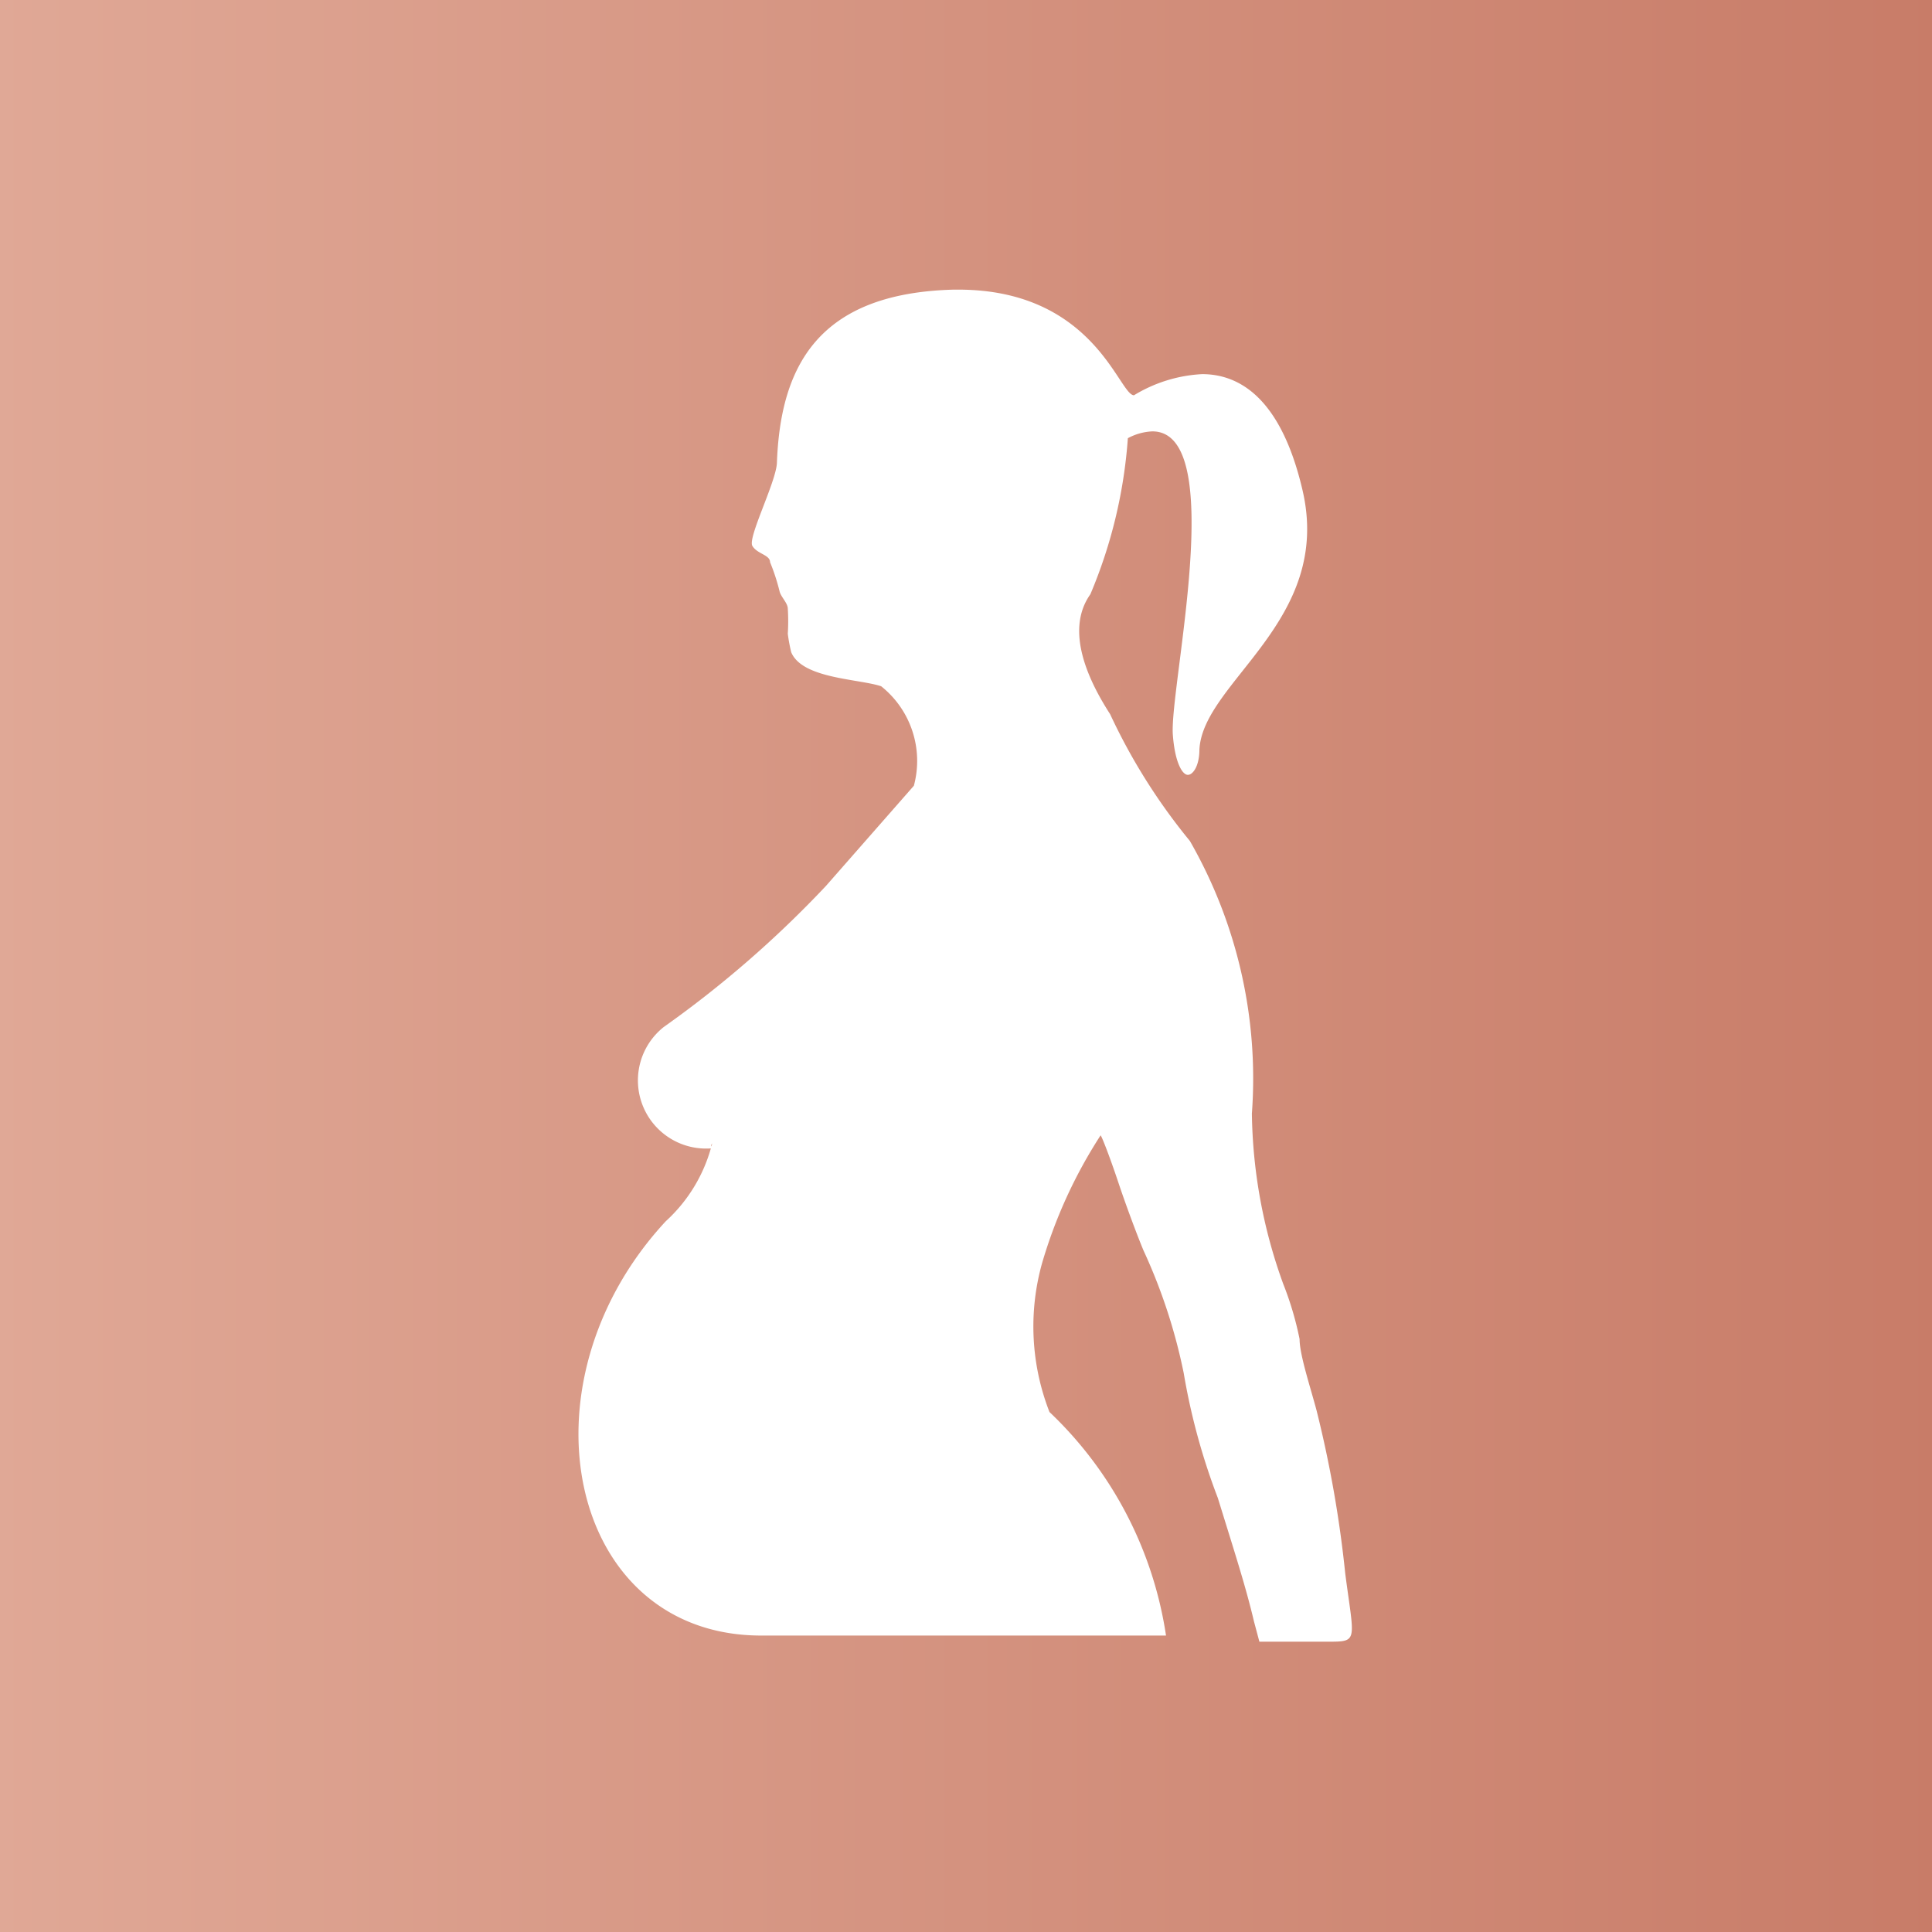
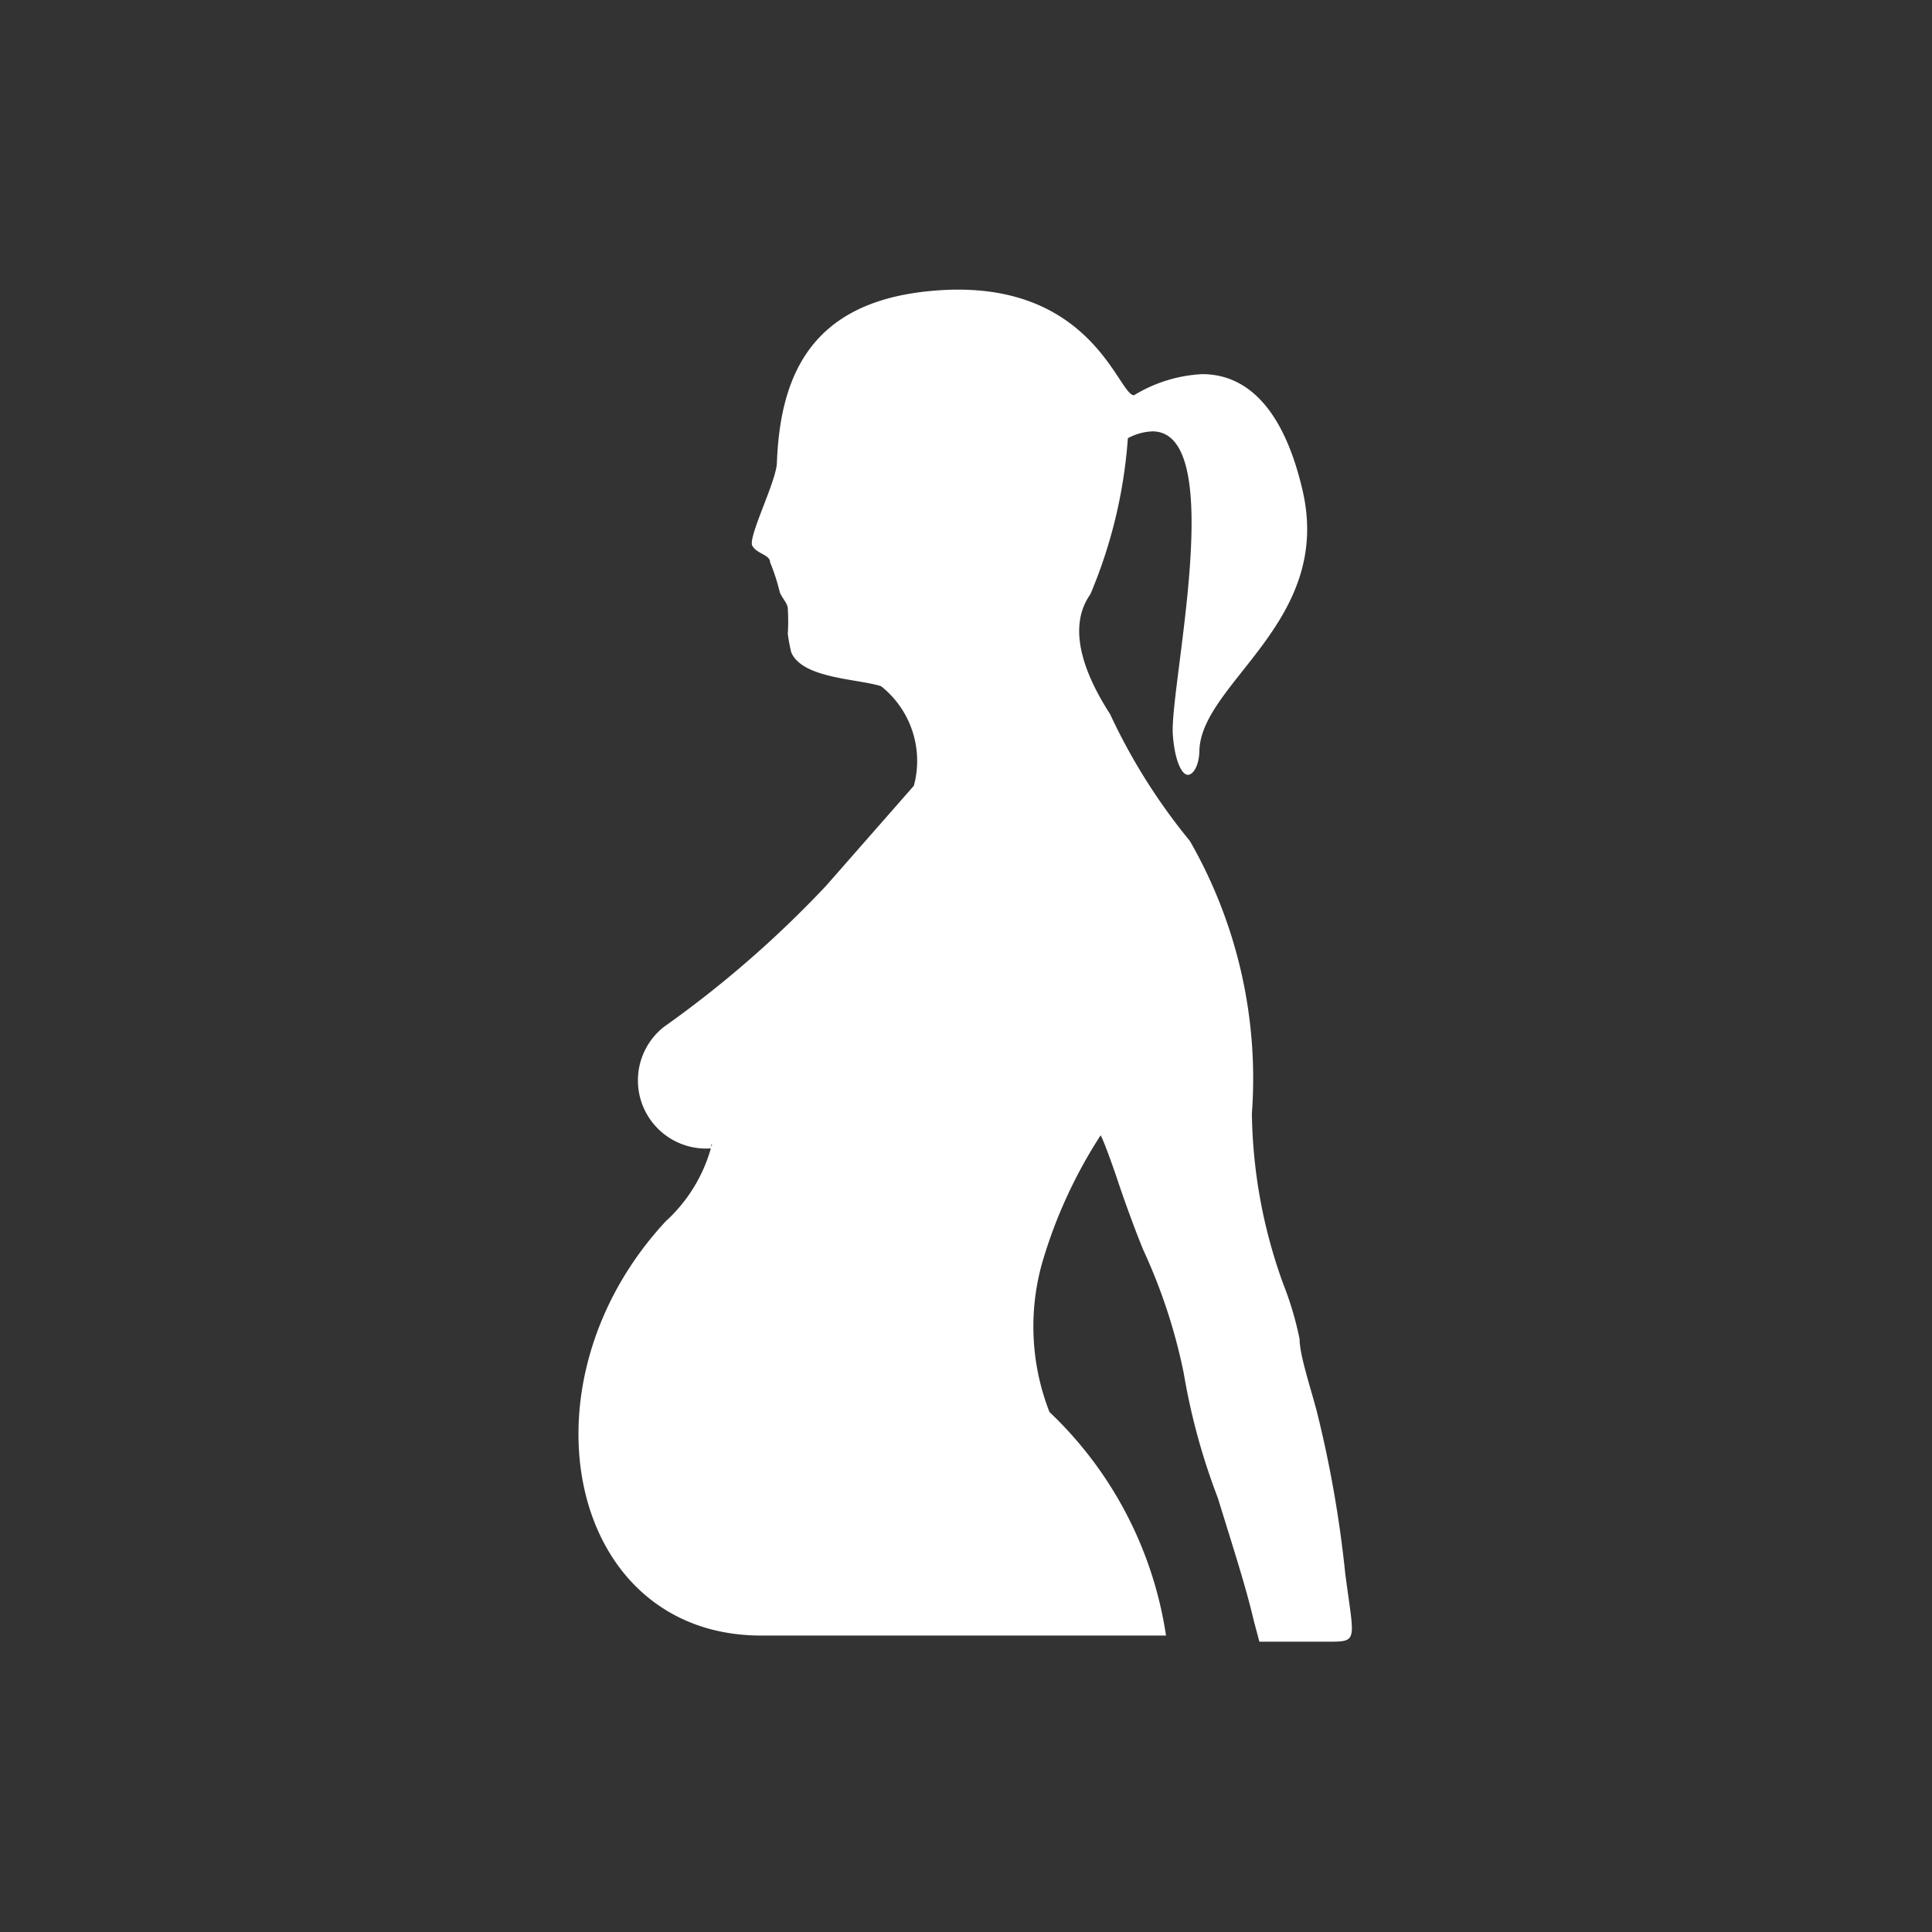
<svg xmlns="http://www.w3.org/2000/svg" xmlns:xlink="http://www.w3.org/1999/xlink" viewBox="0 0 28.35 28.35">
  <rect x="0" y="0" width="28.35" height="28.35" fill="#333333" stroke="none" />
  <clipPath id="a">
    <path d="m0 0h28.35v28.35h-28.35z" />
  </clipPath>
  <linearGradient id="b" gradientTransform="matrix(28.35 0 0 -28.35 0 831.87)" gradientUnits="userSpaceOnUse" x2="1" y1="28.85" y2="28.85">
    <stop offset="0" stop-color="#e0a896" />
    <stop offset="1" stop-color="#c87c68" />
  </linearGradient>
  <clipPath id="c">
-     <path d="m779.53 453.54h-1530.71v-878.74h1530.71zm21.26-900h-1573.23v921.26h1573.23z" />
-   </clipPath>
+     </clipPath>
  <linearGradient id="d" gradientTransform="matrix(1573.23 0 0 -1573.23 -772.44 45070.32)" x1="0" x2="1" xlink:href="#b" y1="28.64" y2="28.64" />
  <g clip-path="url(#a)">
-     <path d="m0 0h28.35v28.35h-28.35z" fill="url(#b)" />
-   </g>
+     </g>
  <g clip-path="url(#a)">
    <path d="m14.06 4.25c2 0 2.36 1.55 2.58 1.55a2.13 2.13 0 0 1 1-.31c.53 0 1.15.33 1.47 1.69.46 1.93-1.46 2.82-1.51 3.82 0 .23-.09.37-.17.37s-.19-.18-.22-.59c-.05-.7.82-4.45-.3-4.45a.83.83 0 0 0 -.36.1 7.17 7.17 0 0 1 -.55 2.29c-.39.55 0 1.31.29 1.76a8.72 8.72 0 0 0 1.17 1.86 7 7 0 0 1 .91 4 7.59 7.59 0 0 0 .46 2.5 4.73 4.73 0 0 1 .24.81c0 .23.16.71.25 1.05a17 17 0 0 1 .42 2.39c.13 1 .2 1-.26 1h-1l-.08-.3c-.12-.51-.28-1-.53-1.81a9.53 9.53 0 0 1 -.5-1.83 8.16 8.16 0 0 0 -.59-1.8c-.08-.19-.25-.64-.37-1s-.24-.67-.26-.69a7.11 7.11 0 0 0 -.86 1.88 3.45 3.45 0 0 0 .11 2.18 5.68 5.68 0 0 1 1.71 3.28s-1.32 0-2.94 0h-3c-2.83 0-3.62-3.69-1.4-6.08a2.29 2.29 0 0 0 .68-1.14c-.06.07.09.07 0 .07a1 1 0 0 1 -.71-1.78 15.83 15.83 0 0 0 2.38-2.07l1.29-1.47a1.4 1.4 0 0 0 -.48-1.46c-.33-.11-1.16-.11-1.32-.5a2.47 2.47 0 0 1 -.05-.27 2.89 2.89 0 0 0 0-.37c0-.08-.1-.17-.12-.25a3 3 0 0 0 -.14-.43c0-.11-.19-.12-.26-.24s.34-.92.36-1.21c.05-1.42.6-2.5 2.6-2.55h.09" fill="#fff" />
  </g>
  <g clip-path="url(#a)">
    <g clip-path="url(#c)">
-       <path d="m-772.44-446.46h1573.23v921.26h-1573.23z" fill="url(#d)" />
-     </g>
+       </g>
  </g>
</svg>